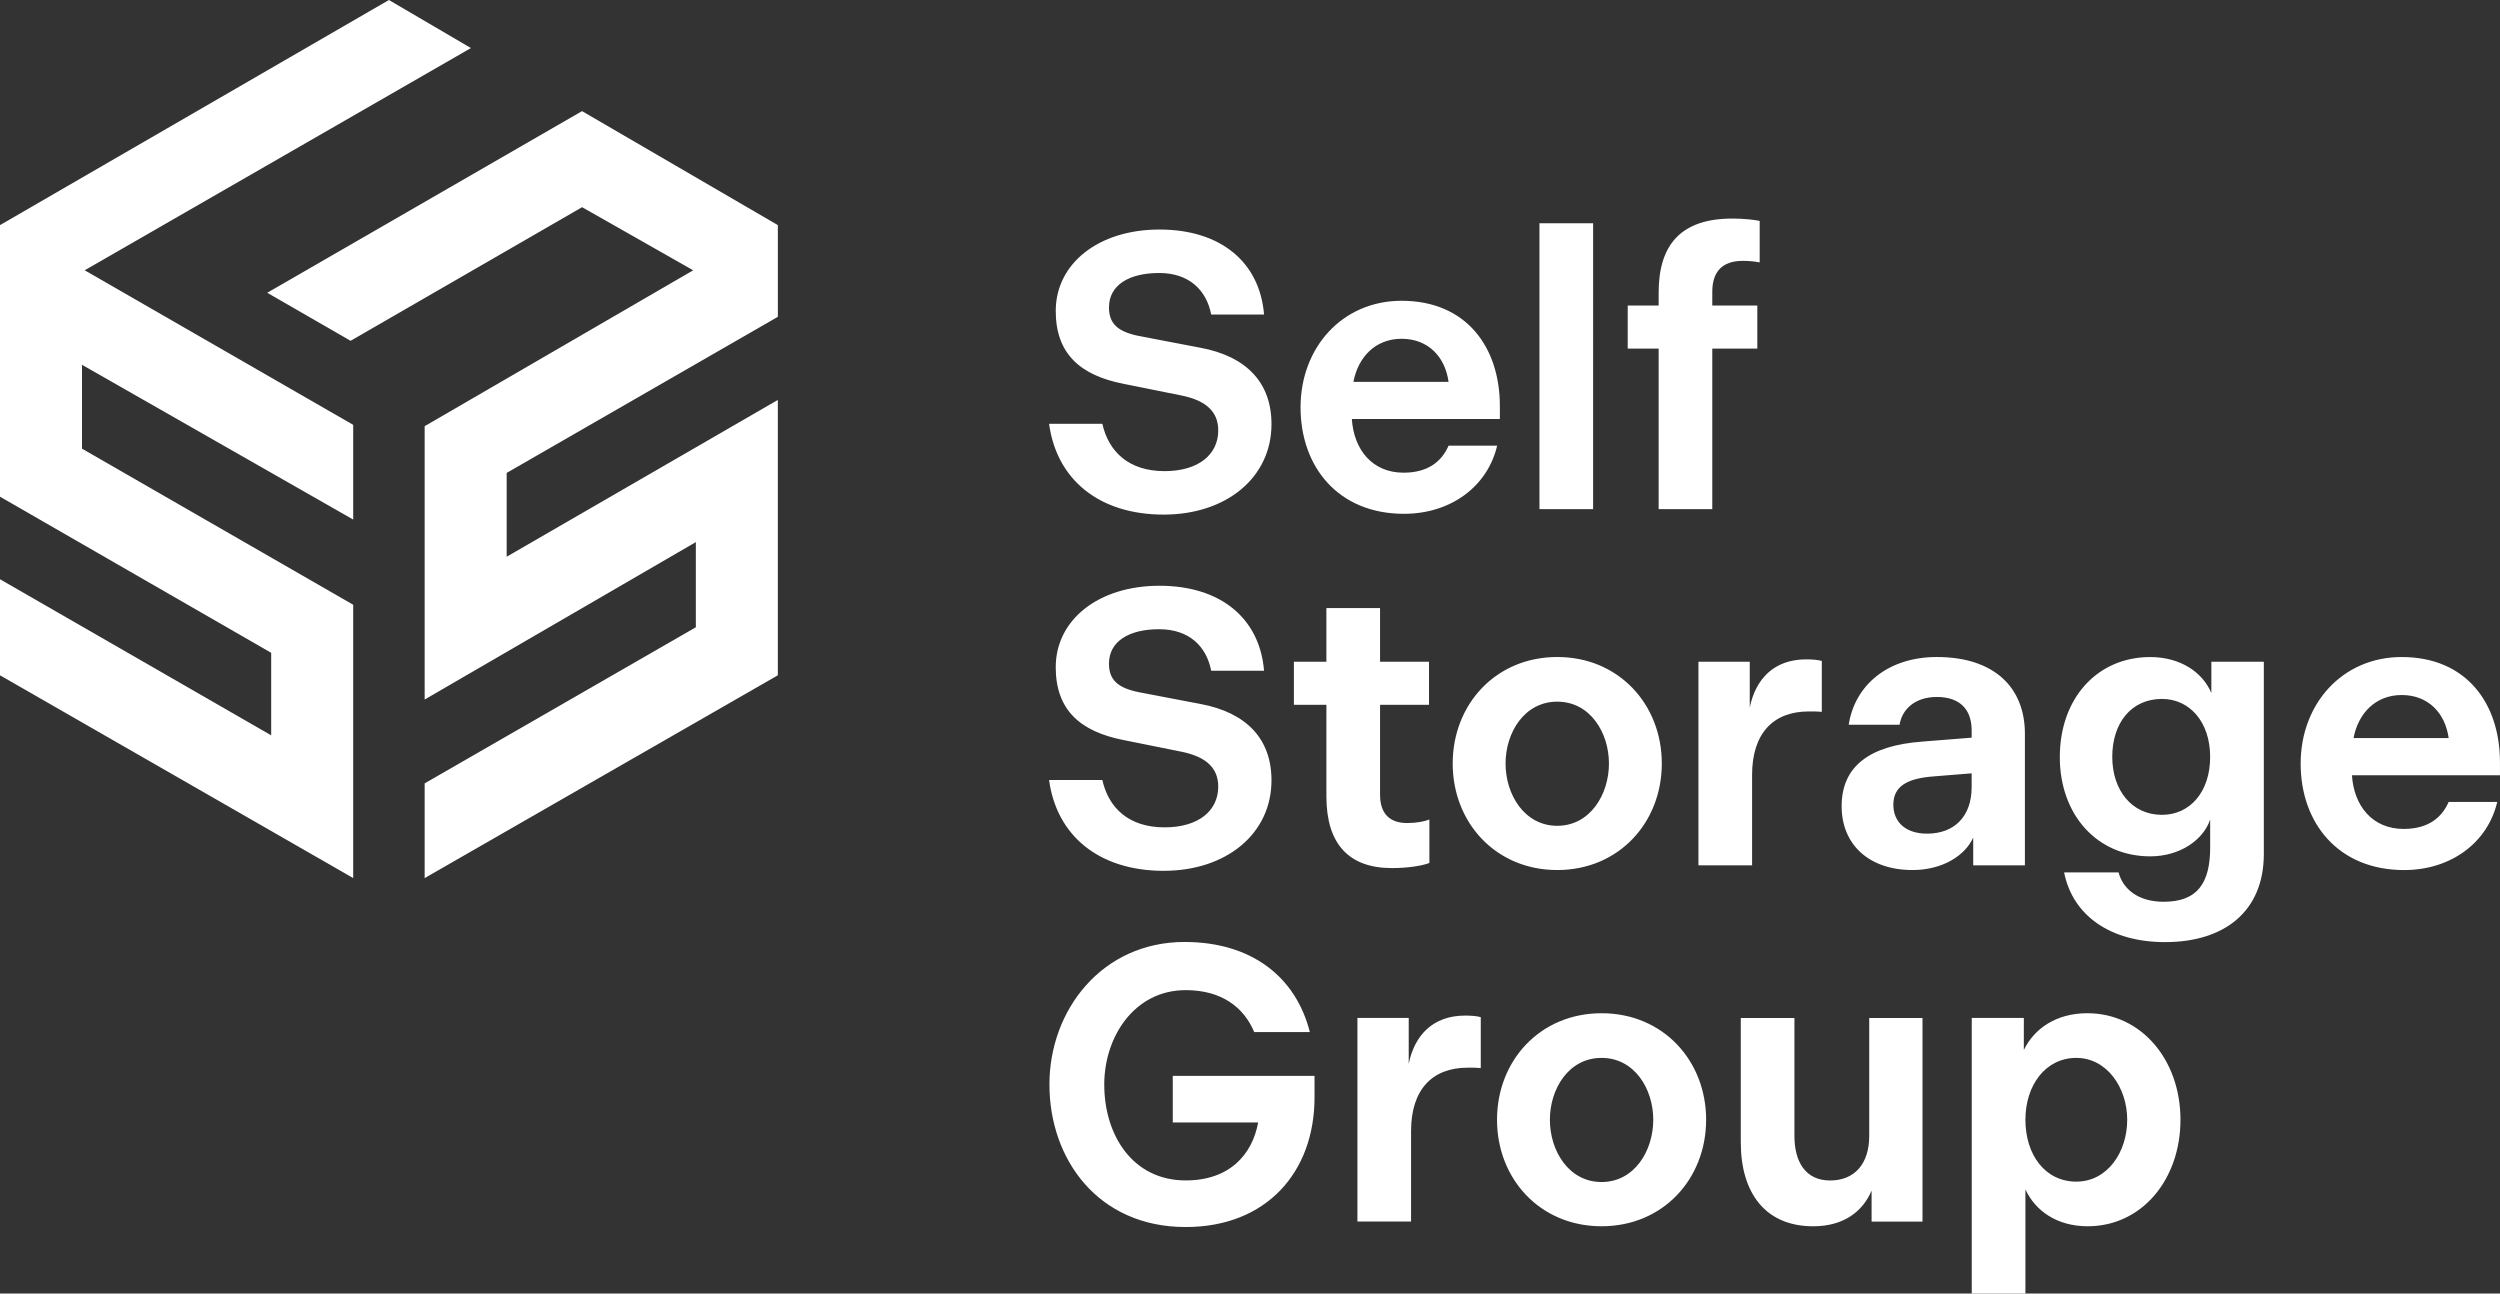
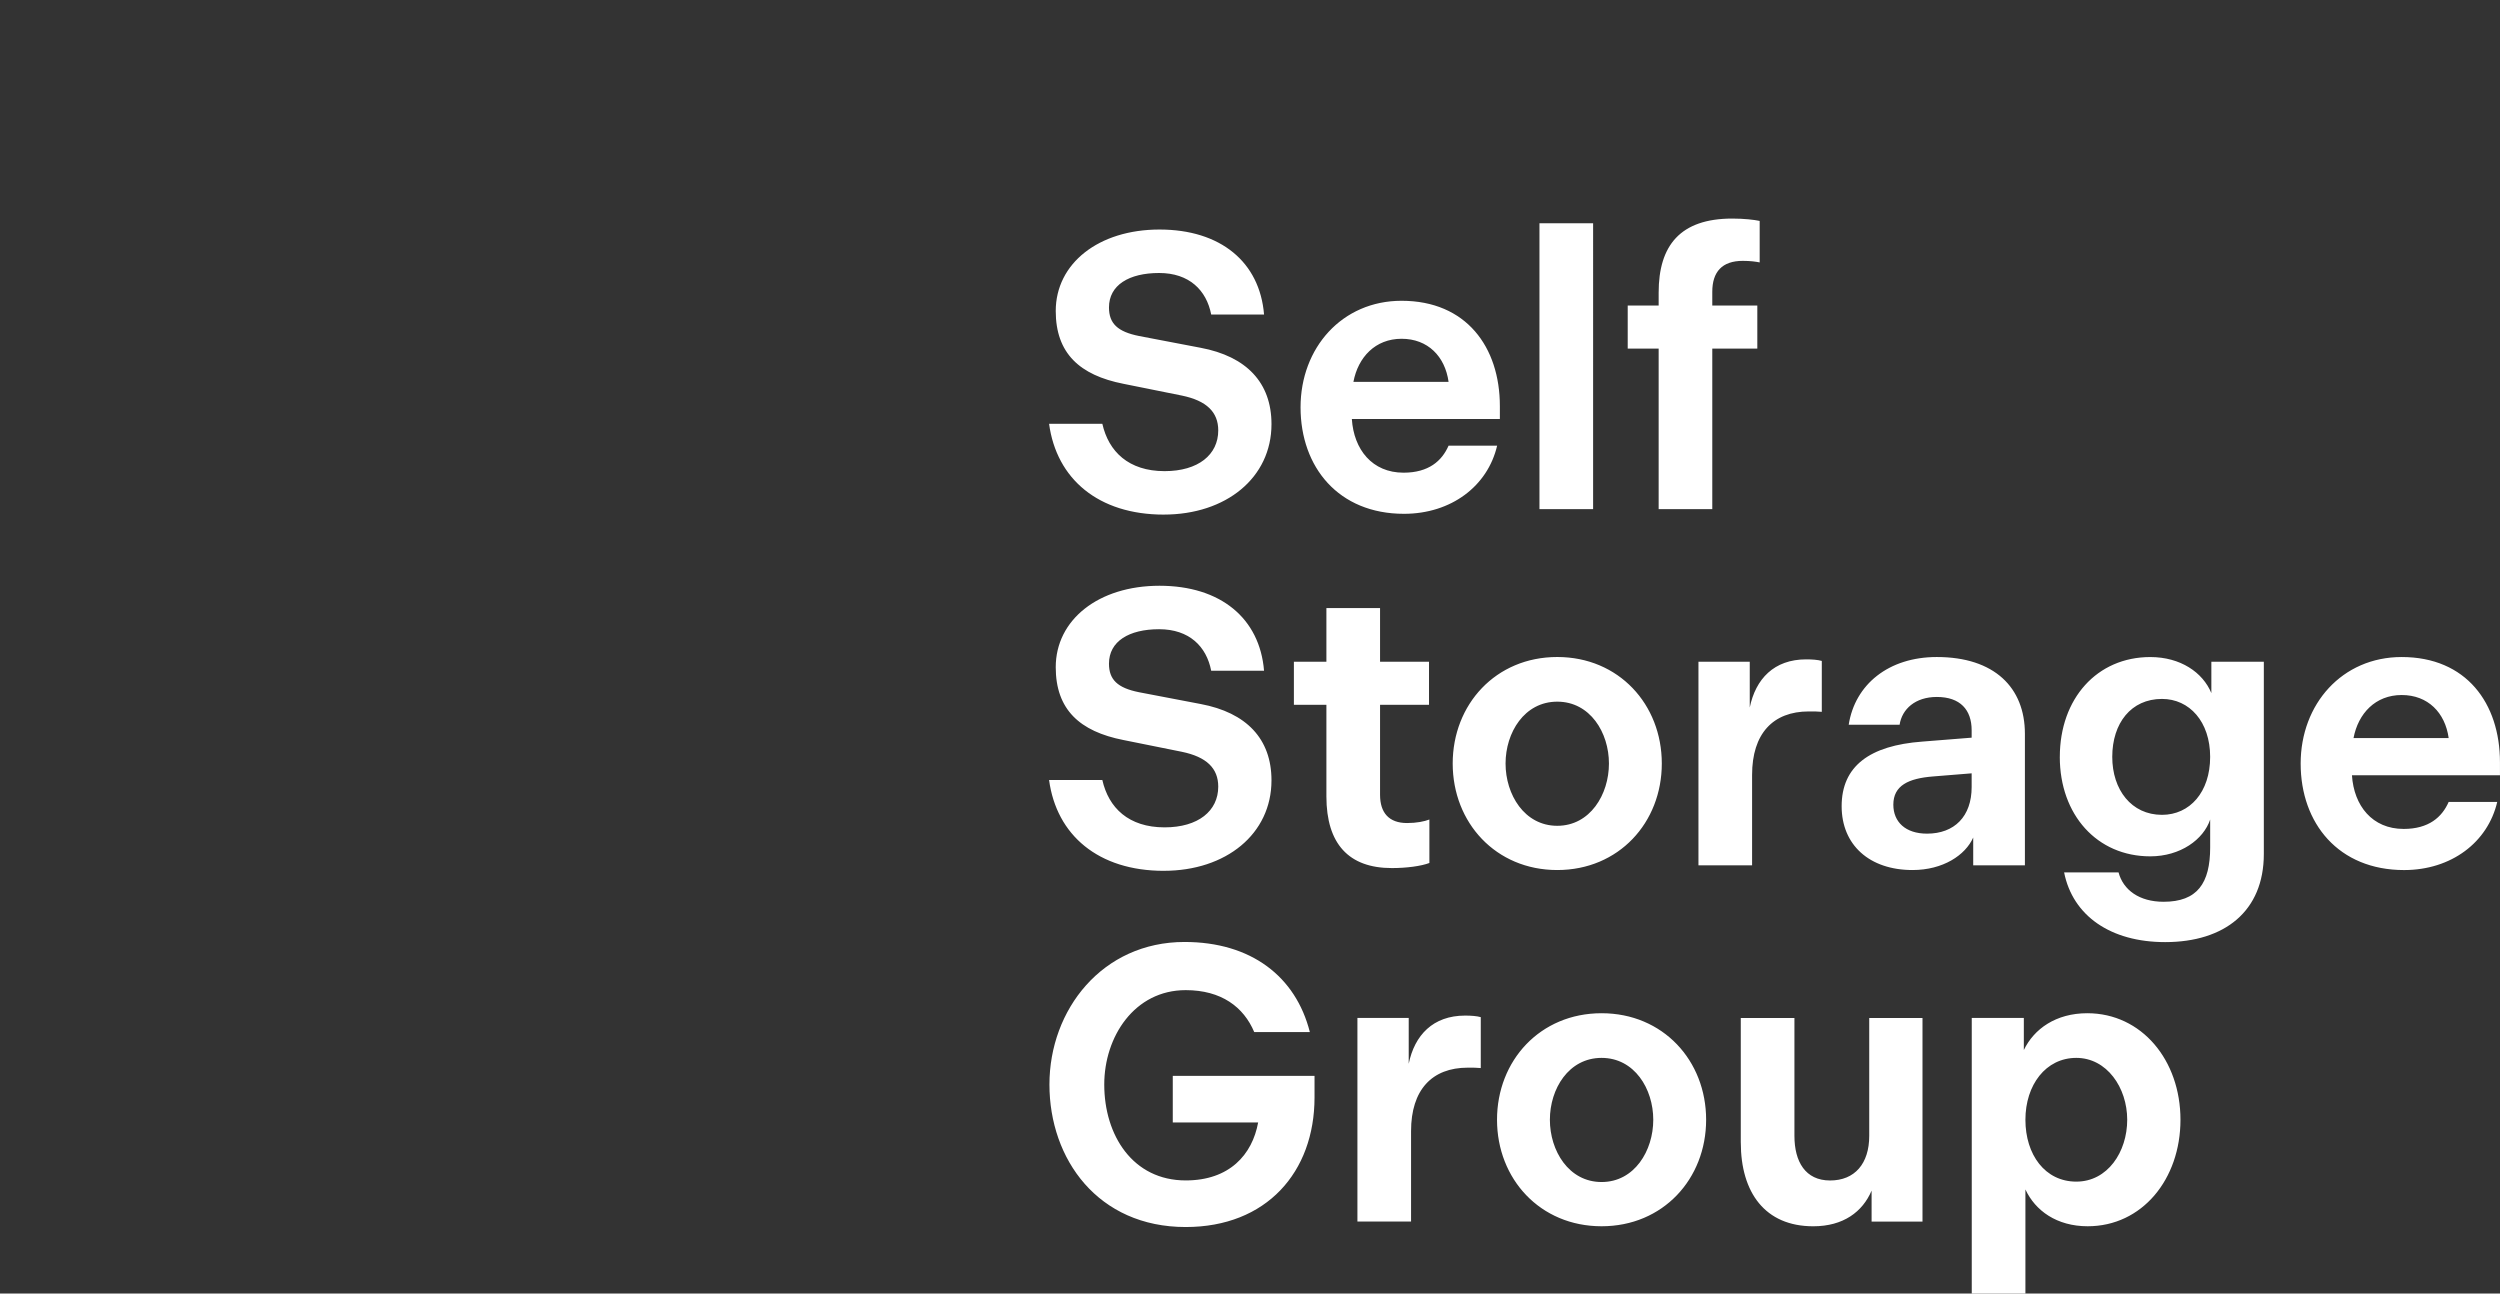
<svg xmlns="http://www.w3.org/2000/svg" id="Layer_2" data-name="Layer 2" viewBox="0 0 1133.63 586.57">
  <rect x="0" y="0" width="1133.63" height="586.57" fill="#333333" stroke="none" />
  <defs>
    <style>
      .cls-1 {
        fill: #fff;
      }
    </style>
  </defs>
  <g id="Logo">
    <g>
      <path class="cls-1" d="m527.73,233.34c28.23,0,48.83-16.69,48.83-41.02,0-18.82-11.36-30.72-32.14-34.62l-27.88-5.33c-9.77-1.95-13.67-5.68-13.67-12.96,0-10.12,9.06-15.62,22.73-15.62s21.48,7.81,23.62,18.82h23.97c-1.95-23.79-19.71-38.53-47.41-38.53s-47.05,15.45-47.05,36.93c0,19.18,10.83,29.12,30.72,33.03l26.46,5.33c11.19,2.31,16.51,7.46,16.51,15.8,0,11.01-9.06,18.47-24.33,18.47-16.33,0-25.39-8.88-28.23-21.48h-24.15c3.37,25.04,22.37,41.19,52.03,41.19Zm62.01-48.65c0,27.17,17.22,48.3,46.88,48.3,21.48,0,38-12.61,42.26-30.9h-22.02c-3.02,6.93-9.05,12.25-20.42,12.25-14.2,0-22.55-10.48-23.44-24.33h67.12v-5.86c0-26.81-15.27-47.76-44.57-47.76-26.99,0-45.81,21.31-45.81,48.3Zm23.97-11.54c2.13-11.19,9.94-19.53,21.84-19.53s19.71,7.99,21.31,19.53h-43.15Zm84.36,57.71h24.33V101.24h-24.33v129.62Zm54.04,0h24.33v-72.8h20.42v-19.53h-20.42v-6.21c0-9.06,4.44-14.03,13.85-14.03,3.37,0,6.04.36,7.64.71v-18.82c-2.49-.53-7.1-1.07-12.43-1.07-23.62,0-33.38,12.25-33.38,33.56v5.86h-14.03v19.53h14.03v72.8Zm-224.38,164.01c28.23,0,48.83-16.69,48.83-41.02,0-18.82-11.36-30.72-32.14-34.62l-27.88-5.33c-9.77-1.95-13.67-5.68-13.67-12.96,0-10.12,9.06-15.62,22.73-15.62s21.48,7.81,23.62,18.82h23.97c-1.95-23.79-19.71-38.53-47.41-38.53s-47.05,15.45-47.05,36.93c0,19.18,10.83,29.12,30.72,33.03l26.46,5.33c11.19,2.31,16.51,7.46,16.51,15.8,0,11.01-9.06,18.47-24.33,18.47-16.33,0-25.39-8.88-28.23-21.48h-24.15c3.37,25.04,22.37,41.19,52.03,41.19Zm103.38-1.24c6.75,0,13.32-.89,17.05-2.31v-19.71c-2.31.89-5.86,1.6-10.12,1.6-8.17,0-12.25-4.62-12.25-12.78v-40.84h22.2v-19.53h-22.2v-24.33h-24.33v24.33h-14.74v19.53h14.74v41.55c0,21.48,10.12,32.49,29.65,32.49Zm75.03.89c27.88,0,47.41-21.48,47.41-48.3s-19.53-48.3-47.41-48.3-47.41,21.48-47.41,48.3,19.53,48.3,47.41,48.3Zm0-20.06c-14.92,0-23.44-14.2-23.44-28.23s8.52-28.06,23.44-28.06,23.44,14.03,23.44,28.06-8.52,28.23-23.44,28.23Zm64.02,17.93h24.33v-41.02c0-18.64,9.41-28.77,25.75-28.77,2.31,0,4.08,0,5.86.18v-23.08c-1.78-.53-4.44-.71-7.1-.71-14.56,0-22.91,8.88-25.57,21.84v-20.77h-23.26v92.33Zm64.94-26.81c0,17.58,12.61,28.94,32.14,28.94,13.85,0,23.97-6.75,27.52-14.74v12.61h23.44v-59.66c0-20.95-13.85-34.8-39.95-34.8-21.84,0-37.11,12.43-39.95,30.72h23.08c1.07-7.1,7.1-12.61,16.87-12.61,10.65,0,15.8,5.86,15.8,15.09v3.37l-22.37,1.78c-23.97,1.78-36.58,11.19-36.58,29.3Zm23.44-.71c0-8.7,6.92-11.9,17.93-12.78l17.58-1.42v6.22c0,13.32-7.81,21.13-20.24,21.13-9.77,0-15.27-5.33-15.27-13.14Zm75.48-21.66c0,26.28,16.87,45.1,41.02,45.1,13.67,0,24.15-7.63,27.17-16.69v12.61c0,16.34-5.86,24.68-21.13,24.68-11.01,0-18.29-5.33-20.42-13.32h-24.68c3.91,19.71,21.13,31.61,45.81,31.61,26.99,0,44.75-14.03,44.75-39.95v-87.18h-23.79v14.21c-3.91-9.41-14.03-16.34-27.7-16.34-24.15,0-41.02,18.82-41.02,45.28Zm23.79,0c0-15.27,8.52-26.28,22.55-26.28,12.43,0,21.84,10.3,21.84,26.28s-9.23,26.28-21.84,26.28c-13.85,0-22.55-11.36-22.55-26.28Zm85.43,3.02c0,27.17,17.22,48.3,46.88,48.3,21.48,0,38-12.61,42.26-30.9h-22.02c-3.02,6.93-9.06,12.25-20.42,12.25-14.2,0-22.55-10.48-23.44-24.33h67.12v-5.86c0-26.81-15.27-47.76-44.57-47.76-26.99,0-45.81,21.31-45.81,48.3Zm23.97-11.54c2.13-11.19,9.94-19.53,21.84-19.53s19.71,7.99,21.31,19.53h-43.15Zm-498.47,133.29h25.21c-6.39-25.21-26.63-40.84-56.82-40.84-37.29,0-61.26,30.72-61.26,64.63s22.02,64.63,61.79,64.63c36.58,0,58.42-24.86,58.42-58.77v-9.77h-64.28v21.13h38.71c-2.66,14.56-12.96,26.28-32.85,26.28-23.97,0-36.93-20.42-36.93-43.5,0-21.66,13.67-42.79,36.93-42.79,16.16,0,26.28,7.64,31.07,19Zm46.78,85.94h24.33v-41.02c0-18.64,9.41-28.77,25.75-28.77,2.31,0,4.08,0,5.86.18v-23.08c-1.78-.53-4.44-.71-7.1-.71-14.56,0-22.91,8.88-25.57,21.84v-20.77h-23.26v92.33Zm110.72,2.13c27.88,0,47.41-21.48,47.41-48.3s-19.53-48.3-47.41-48.3-47.41,21.48-47.41,48.3,19.53,48.3,47.41,48.3Zm0-20.06c-14.91,0-23.44-14.2-23.44-28.23s8.52-28.06,23.44-28.06,23.44,14.03,23.44,28.06-8.52,28.23-23.44,28.23Zm63.13-17.93c0,22.73,11.01,38,32.85,38,13.67,0,22.37-6.57,26.46-16.16v14.03h23.08v-92.33h-24.15v53.45c0,12.61-6.57,20.24-17.76,20.24s-16.16-8.52-16.16-20.24v-53.45h-24.33v56.47Zm104.73-56.47v125h24.33v-47.23c4.44,9.59,14.2,16.69,28.23,16.69,24.68,0,42.08-21.31,42.08-48.3s-17.58-48.3-42.26-48.3c-14.21,0-24.15,7.1-28.77,16.69v-14.56h-23.62Zm24.33,46.17c0-15.8,9.23-28.06,23.08-28.06s23.08,13.49,23.08,28.06-8.88,28.05-23.08,28.05-23.08-12.25-23.08-28.05Z" />
      <g>
-         <polygon class="cls-1" points="211.75 22.82 213.54 21.79 176.36 0 .6 101.73 0 102.07 0 225.23 122.97 296.02 122.97 333.44 0 262.66 0 306.22 158.37 397.14 160.16 398.17 160.16 274.23 37.18 203.45 37.18 165.42 160.16 235.6 160.16 192.65 38.4 122.56 211.75 22.82" />
-         <polygon class="cls-1" points="352.12 144 352.72 143.65 352.72 102.08 264.53 50.74 263.93 50.39 122.97 131.72 121.17 132.76 158.97 154.54 263.95 93.95 314.32 122.57 193.15 192.91 192.56 193.26 192.56 317.2 315.53 245.82 315.53 284.43 192.56 355.22 192.56 398.17 352.1 306.56 352.71 306.22 352.71 181.35 229.75 252.45 229.75 214.44 352.12 144" />
-       </g>
+         </g>
    </g>
  </g>
</svg>